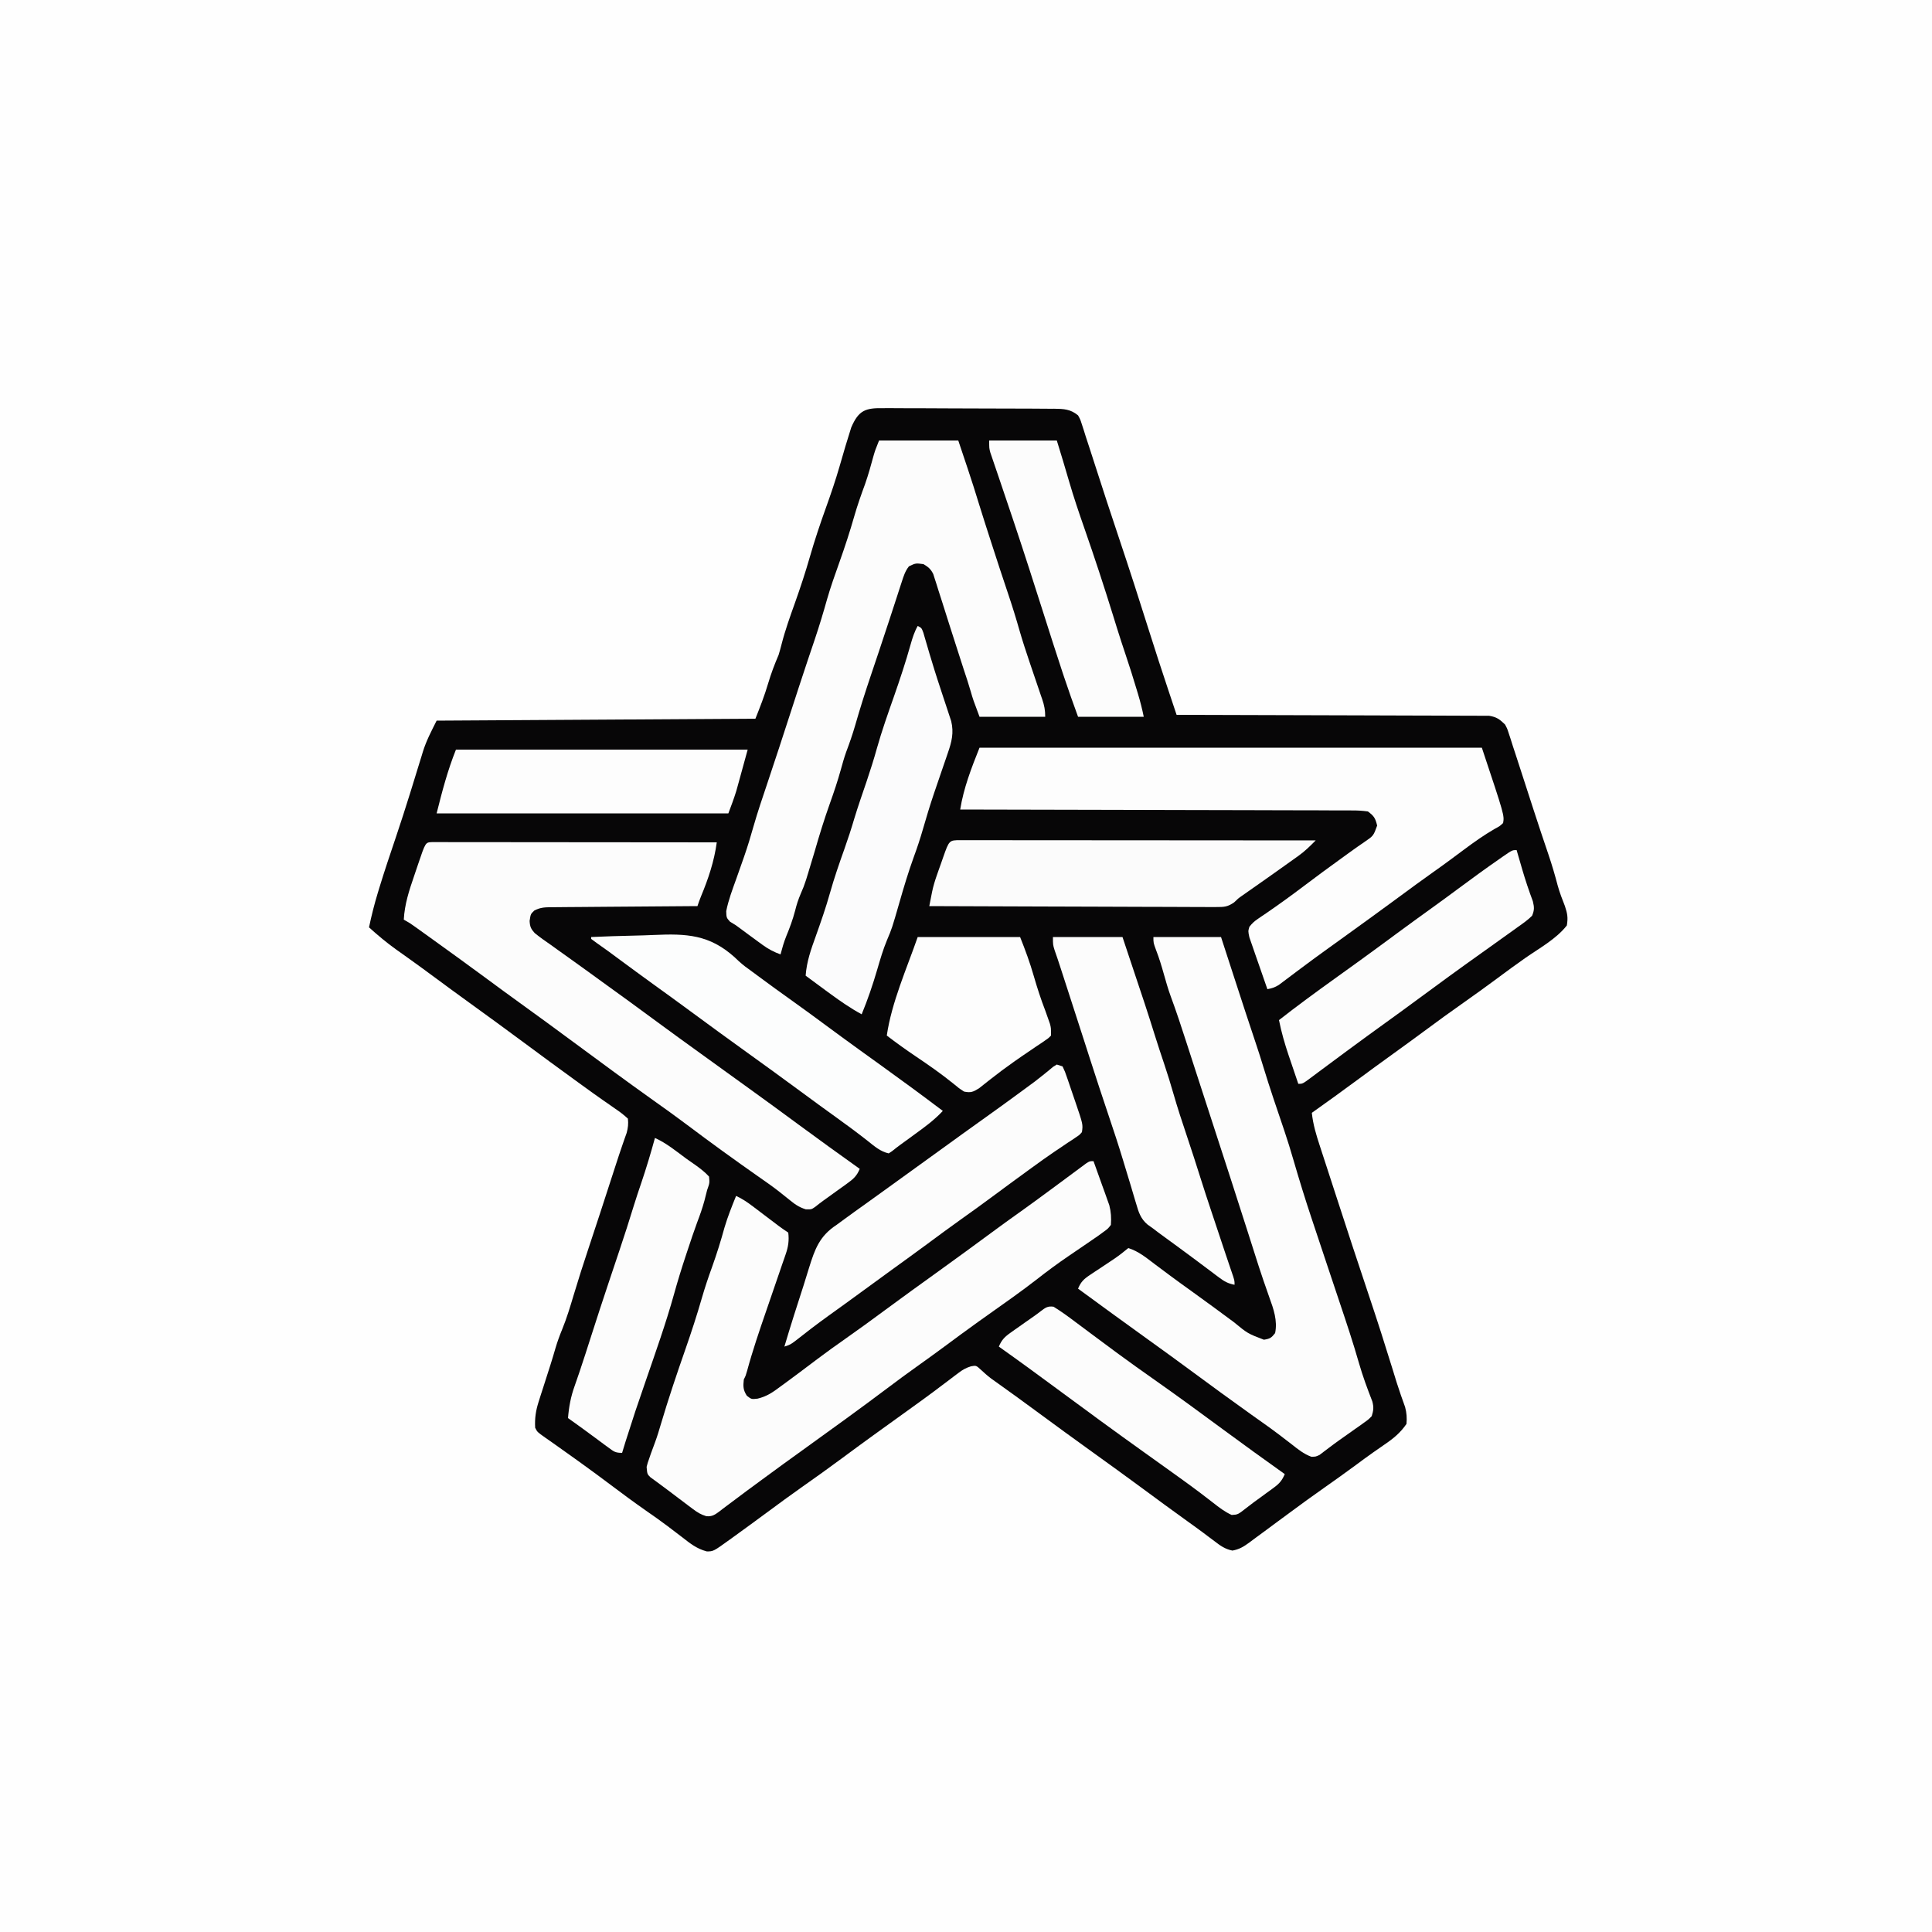
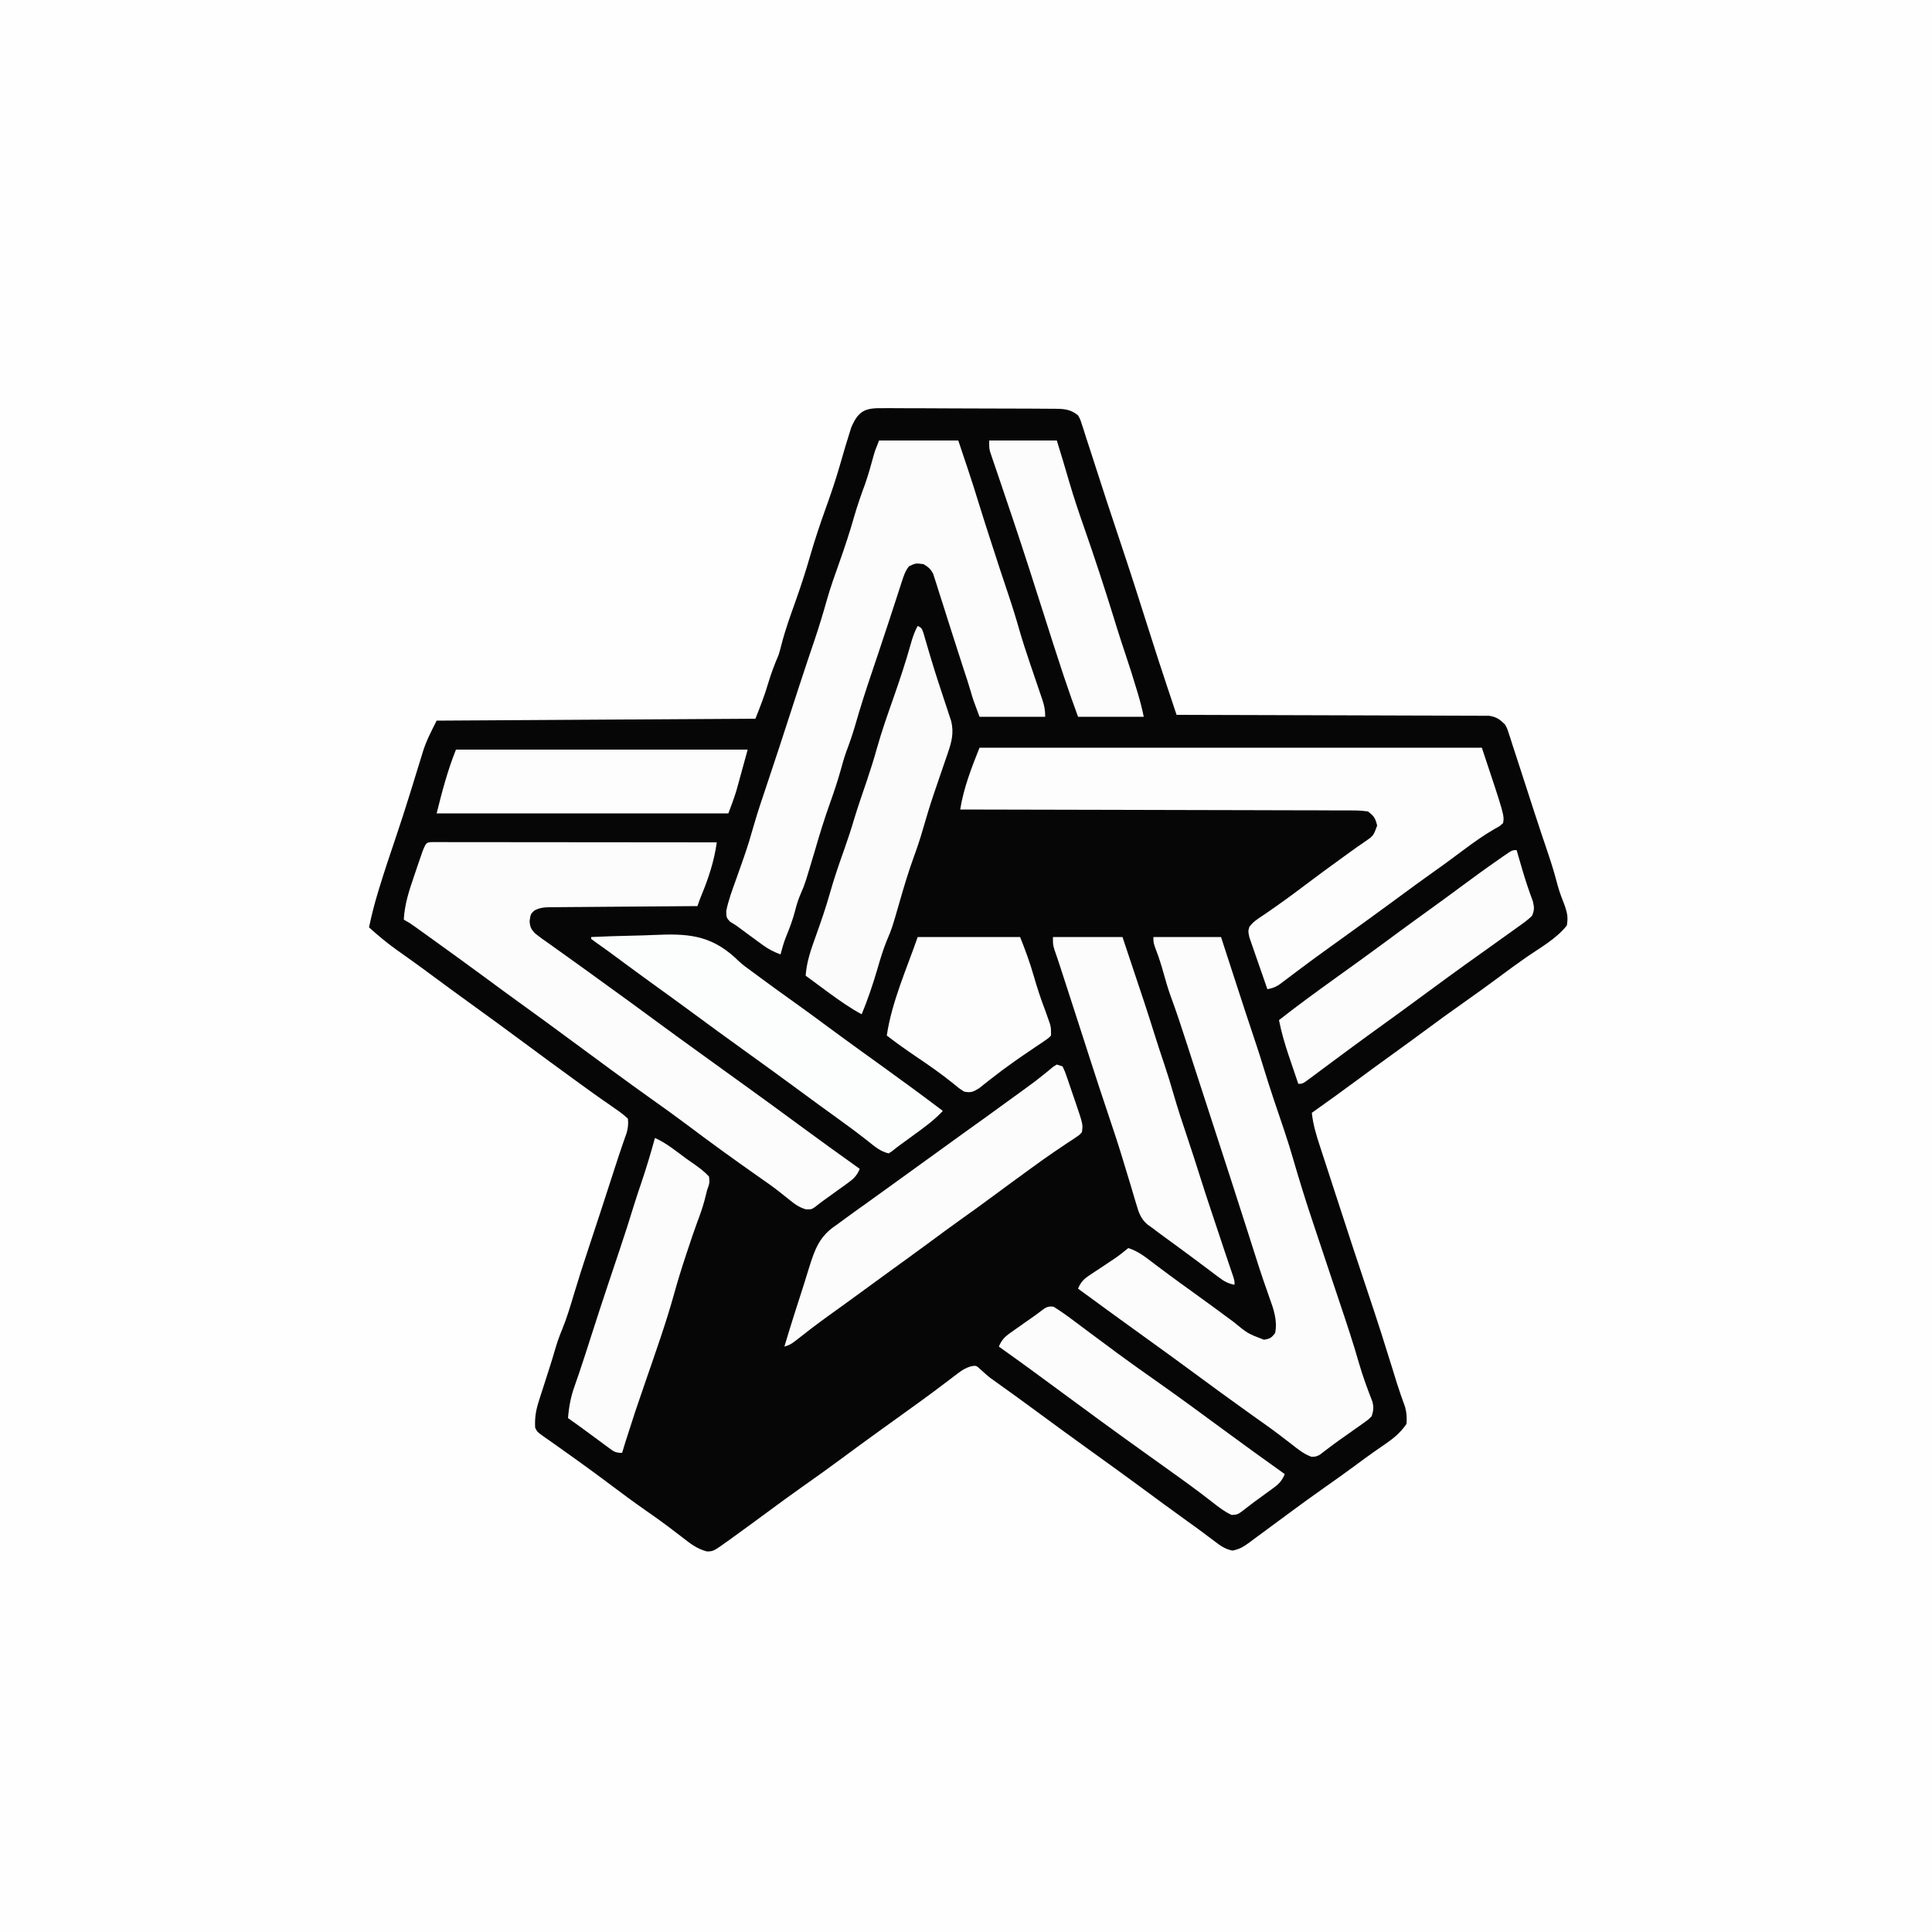
<svg xmlns="http://www.w3.org/2000/svg" version="1.1" width="1000" height="1000">
  <rect width="100%" height="100%" fill="#808080" stroke="none" />
  <path d="M0 0 C330 0 660 0 1000 0 C1000 330 1000 660 1000 1000 C670 1000 340 1000 0 1000 C0 670 0 340 0 0 Z " fill="#FEFEFE" transform="translate(0,0)" />
  <path d="M0 0 C1.027 -0.006 2.053 -0.011 3.111 -0.017 C6.502 -0.028 9.891 0.004 13.281 0.037 C15.639 0.041 17.996 0.042 20.354 0.042 C25.293 0.046 30.232 0.071 35.172 0.111 C41.504 0.162 47.835 0.174 54.168 0.171 C59.035 0.172 63.903 0.189 68.77 0.21 C71.105 0.22 73.44 0.226 75.775 0.228 C79.038 0.235 82.3 0.261 85.562 0.293 C87.011 0.291 87.011 0.291 88.488 0.289 C93.37 0.359 96.858 0.475 100.781 3.729 C101.951 5.833 101.951 5.833 102.75 8.358 C103.072 9.341 103.395 10.325 103.727 11.339 C104.075 12.457 104.423 13.576 104.781 14.729 C105.416 16.664 106.052 18.6 106.689 20.535 C107.645 23.456 108.584 26.382 109.524 29.308 C113.58 41.937 117.702 54.543 121.926 67.117 C127.33 83.205 132.525 99.354 137.623 115.542 C140.826 125.697 144.124 135.817 147.501 145.916 C147.915 147.154 148.328 148.392 148.754 149.668 C149.762 152.688 150.772 155.709 151.781 158.729 C153.05 158.731 153.05 158.731 154.344 158.733 C174.917 158.77 195.49 158.829 216.062 158.913 C226.011 158.952 235.96 158.985 245.908 159 C254.579 159.013 263.25 159.04 271.92 159.083 C276.512 159.106 281.104 159.122 285.695 159.121 C290.017 159.12 294.338 159.138 298.659 159.17 C300.246 159.178 301.832 159.18 303.418 159.175 C305.585 159.168 307.75 159.186 309.916 159.21 C311.734 159.215 311.734 159.215 313.589 159.221 C317.401 159.827 319.052 161.053 321.781 163.729 C322.925 165.851 322.925 165.851 323.703 168.28 C324.025 169.252 324.346 170.225 324.678 171.227 C325.042 172.383 325.406 173.538 325.781 174.729 C326.246 176.148 326.713 177.566 327.182 178.984 C328.819 183.955 330.425 188.935 332.031 193.916 C333.189 197.497 334.348 201.078 335.508 204.658 C335.933 205.97 335.933 205.97 336.366 207.308 C338.962 215.312 341.617 223.295 344.333 231.259 C346.118 236.541 347.675 241.846 349.085 247.241 C350.091 250.837 351.416 254.254 352.781 257.729 C354.066 261.582 354.447 263.667 353.781 267.729 C348.386 274.664 339.611 279.477 332.445 284.455 C327.658 287.793 322.966 291.251 318.281 294.729 C312.332 299.138 306.346 303.481 300.281 307.729 C293.423 312.534 286.668 317.465 279.938 322.448 C274.579 326.412 269.192 330.336 263.781 334.229 C257.5 338.749 251.255 343.316 245.031 347.916 C237.339 353.602 229.589 359.201 221.781 364.729 C222.417 370.773 224.069 376.219 225.969 381.979 C226.485 383.566 226.485 383.566 227.011 385.185 C227.805 387.627 228.602 390.069 229.402 392.51 C230.946 397.226 232.475 401.948 234.004 406.67 C239.843 424.682 245.747 442.67 251.771 460.621 C255.834 472.742 259.718 484.913 263.485 497.13 C264.049 498.958 264.049 498.958 264.625 500.823 C264.982 501.984 265.339 503.145 265.707 504.342 C267.06 508.606 268.542 512.821 270.064 517.028 C270.875 520.084 271.045 522.58 270.781 525.729 C267.663 530.301 263.979 533.323 259.406 536.416 C258.154 537.286 256.903 538.157 255.652 539.03 C255.012 539.474 254.371 539.918 253.71 540.376 C250.59 542.564 247.532 544.836 244.469 547.104 C239.204 550.986 233.887 554.786 228.531 558.541 C222.384 562.853 216.315 567.26 210.281 571.729 C207.905 573.48 205.528 575.23 203.151 576.98 C201.559 578.155 199.97 579.334 198.384 580.517 C196.089 582.226 193.781 583.917 191.469 585.604 C190.782 586.122 190.095 586.64 189.387 587.174 C186.415 589.32 184.331 590.625 180.691 591.311 C176.949 590.562 174.479 588.837 171.531 586.541 C170.291 585.615 169.05 584.689 167.809 583.764 C167.155 583.269 166.501 582.774 165.828 582.264 C163.027 580.163 160.183 578.126 157.337 576.087 C149.471 570.447 141.675 564.713 133.89 558.962 C125.567 552.82 117.177 546.771 108.781 540.729 C98.784 533.534 88.818 526.303 78.916 518.979 C72.565 514.289 66.17 509.662 59.742 505.078 C59.047 504.58 58.353 504.082 57.637 503.569 C56.977 503.097 56.318 502.625 55.638 502.138 C53.848 500.779 52.231 499.32 50.582 497.795 C48.033 495.44 48.033 495.44 45.357 495.931 C42.668 496.764 41.001 497.734 38.77 499.432 C38.021 499.993 37.273 500.555 36.502 501.133 C35.31 502.047 35.31 502.047 34.094 502.979 C32.383 504.265 30.672 505.55 28.961 506.834 C28.096 507.487 27.23 508.14 26.339 508.812 C22.501 511.688 18.613 514.492 14.719 517.291 C13.227 518.367 11.734 519.442 10.242 520.518 C8.012 522.123 5.782 523.728 3.552 525.333 C1.315 526.943 -0.921 528.554 -3.156 530.166 C-3.896 530.699 -4.635 531.232 -5.396 531.781 C-10.886 535.747 -16.338 539.763 -21.781 543.791 C-28.394 548.684 -35.07 553.472 -41.807 558.192 C-47.95 562.509 -53.993 566.955 -60.027 571.421 C-65.733 575.642 -71.465 579.824 -77.219 583.979 C-77.979 584.528 -78.738 585.077 -79.521 585.643 C-87.961 591.727 -87.961 591.727 -91.352 591.748 C-96.554 590.377 -99.904 587.701 -104.094 584.416 C-105.784 583.13 -107.475 581.844 -109.168 580.561 C-110.014 579.914 -110.86 579.268 -111.732 578.602 C-115.393 575.844 -119.144 573.221 -122.906 570.604 C-129.073 566.288 -135.121 561.841 -141.125 557.303 C-146.154 553.508 -151.234 549.789 -156.344 546.104 C-157.092 545.564 -157.84 545.024 -158.611 544.468 C-162.206 541.88 -165.811 539.306 -169.434 536.756 C-170.085 536.296 -170.737 535.836 -171.408 535.362 C-172.625 534.504 -173.846 533.649 -175.069 532.799 C-179.108 529.951 -179.108 529.951 -180.219 527.729 C-180.497 522.746 -179.876 518.789 -178.355 514.053 C-177.767 512.192 -177.767 512.192 -177.166 510.293 C-176.746 509.001 -176.326 507.708 -175.906 506.416 C-175.497 505.136 -175.089 503.855 -174.682 502.574 C-173.89 500.089 -173.094 497.604 -172.294 495.121 C-171.379 492.236 -170.515 489.344 -169.676 486.436 C-168.71 483.165 -167.573 480.038 -166.273 476.885 C-163.904 471.115 -162.127 465.202 -160.344 459.229 C-157.904 451.098 -155.343 443.021 -152.642 434.974 C-150.634 428.988 -148.663 422.991 -146.711 416.987 C-146.415 416.075 -146.118 415.164 -145.813 414.225 C-144.906 411.435 -144 408.644 -143.094 405.854 C-142.179 403.037 -141.264 400.221 -140.348 397.405 C-139.764 395.606 -139.18 393.807 -138.597 392.007 C-137.394 388.299 -136.184 384.596 -134.899 380.915 C-134.533 379.861 -134.167 378.807 -133.789 377.721 C-133.48 376.856 -133.171 375.991 -132.852 375.099 C-132.152 372.48 -131.915 370.426 -132.219 367.729 C-134.32 365.795 -136.243 364.303 -138.594 362.729 C-139.982 361.756 -141.37 360.784 -142.758 359.811 C-143.49 359.306 -144.223 358.802 -144.978 358.282 C-148.681 355.715 -152.321 353.061 -155.969 350.416 C-156.72 349.875 -157.47 349.333 -158.244 348.775 C-167.758 341.914 -177.181 334.93 -186.614 327.958 C-195.857 321.129 -205.123 314.337 -214.449 307.623 C-220.697 303.12 -226.899 298.556 -233.089 293.975 C-237.085 291.022 -241.095 288.091 -245.137 285.201 C-245.937 284.628 -246.738 284.055 -247.562 283.465 C-249.066 282.391 -250.573 281.32 -252.082 280.254 C-257.064 276.695 -261.678 272.834 -266.219 268.729 C-264.962 262.749 -263.489 256.889 -261.719 251.041 C-261.463 250.192 -261.207 249.343 -260.944 248.469 C-258.243 239.621 -255.285 230.862 -252.325 222.098 C-249.822 214.661 -247.409 207.2 -245.082 199.705 C-244.817 198.856 -244.553 198.006 -244.28 197.13 C-242.982 192.956 -241.693 188.778 -240.417 184.596 C-239.939 183.052 -239.46 181.507 -238.98 179.963 C-238.776 179.279 -238.571 178.594 -238.359 177.889 C-236.519 172.011 -234.077 167.446 -231.219 161.729 C-176.769 161.399 -122.319 161.069 -66.219 160.729 C-63.779 154.63 -61.504 148.793 -59.656 142.541 C-58.142 137.43 -56.331 132.635 -54.219 127.729 C-53.677 125.949 -53.174 124.157 -52.719 122.354 C-50.848 114.98 -48.275 107.849 -45.72 100.69 C-42.907 92.79 -40.302 84.874 -37.99 76.813 C-35.546 68.312 -32.736 59.935 -29.746 51.612 C-27.189 44.489 -24.753 37.377 -22.656 30.104 C-19.409 18.901 -19.409 18.901 -17.719 13.541 C-17.177 11.787 -17.177 11.787 -16.625 9.998 C-12.785 1.07 -9.274 -0.162 0 0 Z " fill="#070607" transform="translate(457.219,211.271)" />
  <path d="M0 0 C1.105 0.001 2.21 0.002 3.349 0.003 C4.613 0.001 5.876 0 7.178 -0.001 C8.591 0.002 10.004 0.006 11.417 0.01 C12.895 0.01 14.373 0.01 15.851 0.009 C19.876 0.009 23.9 0.015 27.925 0.022 C32.127 0.028 36.328 0.028 40.529 0.03 C48.491 0.033 56.452 0.041 64.414 0.051 C73.475 0.062 82.537 0.068 91.598 0.073 C110.244 0.083 128.889 0.101 147.534 0.123 C146.206 9.911 143.161 18.998 139.366 28.1 C138.689 29.748 138.098 31.432 137.534 33.123 C136.516 33.129 135.498 33.135 134.448 33.141 C124.854 33.198 115.261 33.271 105.667 33.359 C100.735 33.404 95.803 33.443 90.87 33.469 C86.111 33.495 81.352 33.536 76.593 33.586 C74.776 33.603 72.96 33.614 71.143 33.621 C68.6 33.63 66.058 33.658 63.516 33.691 C62.763 33.689 62.011 33.688 61.236 33.686 C58.125 33.742 55.86 33.95 53.09 35.42 C51.197 37.215 51.197 37.215 50.659 40.811 C50.83 43.733 51.312 44.875 53.284 47.072 C55.95 49.234 58.703 51.183 61.534 53.123 C62.668 53.935 63.8 54.75 64.929 55.568 C67.313 57.291 69.706 59 72.109 60.697 C75.018 62.753 77.906 64.836 80.784 66.936 C84.033 69.306 87.287 71.668 90.55 74.018 C98.409 79.678 106.245 85.367 114.034 91.123 C122.414 97.313 130.845 103.428 139.3 109.514 C143.8 112.755 148.293 116.003 152.787 119.25 C156.522 121.949 160.259 124.646 163.999 127.338 C172.505 133.465 180.971 139.643 189.402 145.873 C200.04 153.724 210.771 161.445 221.534 169.123 C220.093 172.625 218.379 174.274 215.323 176.471 C214.491 177.076 213.658 177.681 212.8 178.305 C211.929 178.925 211.057 179.546 210.159 180.186 C209.296 180.81 208.432 181.435 207.542 182.078 C205.931 183.243 204.318 184.404 202.701 185.561 C201.248 186.608 199.826 187.698 198.435 188.827 C196.534 190.123 196.534 190.123 193.648 190.08 C189.911 188.932 187.741 187.291 184.722 184.811 C183.576 183.891 182.427 182.974 181.277 182.061 C180.67 181.578 180.064 181.096 179.44 180.6 C176.157 178.055 172.752 175.687 169.347 173.311 C156.844 164.55 144.476 155.623 132.288 146.429 C126.405 142.002 120.423 137.727 114.42 133.465 C100.544 123.586 86.837 113.476 73.139 103.353 C63.896 96.523 54.63 89.731 45.304 83.017 C39.853 79.089 34.438 75.116 29.034 71.123 C19.917 64.388 10.74 57.738 1.534 51.123 C0.838 50.622 0.141 50.12 -0.576 49.604 C-2.538 48.192 -4.502 46.782 -6.466 45.373 C-7.047 44.954 -7.629 44.536 -8.229 44.104 C-11.244 41.946 -11.244 41.946 -14.466 40.123 C-14.045 32.196 -11.73 25.126 -9.173 17.682 C-8.459 15.603 -7.758 13.52 -7.059 11.436 C-3.25 0.162 -3.25 0.162 0 0 Z " fill="#FCFCFC" transform="translate(223.466,435.877)" />
  <path d="M0 0 C13.53 0 27.06 0 41 0 C42.856 5.538 42.856 5.538 44.75 11.188 C45.322 12.889 45.322 12.889 45.905 14.626 C48.013 20.932 50.019 27.263 51.959 33.622 C53.852 39.767 55.835 45.882 57.812 52 C58.03 52.673 58.247 53.347 58.471 54.04 C61.2 62.503 63.972 70.949 66.812 79.375 C68.967 85.771 70.959 92.184 72.795 98.678 C74.311 103.917 76.013 109.086 77.754 114.254 C78.127 115.363 78.127 115.363 78.508 116.494 C79.777 120.258 81.055 124.02 82.343 127.778 C82.819 129.182 83.294 130.585 83.77 131.988 C83.994 132.636 84.219 133.283 84.451 133.95 C85.548 137.206 86 139.505 86 143 C74.78 143 63.56 143 52 143 C48.65 134.066 48.65 134.066 47.5 130.062 C46.383 126.185 45.127 122.366 43.843 118.541 C42.629 114.883 41.465 111.209 40.298 107.536 C38.908 103.165 37.502 98.799 36.098 94.432 C35.001 91.004 33.92 87.57 32.84 84.137 C32.144 81.966 31.447 79.795 30.75 77.625 C30.433 76.603 30.117 75.582 29.79 74.529 C29.483 73.584 29.176 72.638 28.859 71.664 C28.596 70.833 28.333 70.003 28.062 69.147 C26.773 66.54 25.486 65.476 23 64 C18.98 63.46 18.98 63.46 15.459 65.133 C13.474 67.674 12.717 70.179 11.723 73.246 C11.515 73.877 11.308 74.507 11.094 75.157 C10.409 77.248 9.736 79.342 9.062 81.438 C8.583 82.909 8.102 84.379 7.621 85.85 C6.863 88.163 6.107 90.477 5.354 92.792 C3.529 98.404 1.667 104.004 -0.215 109.598 C-0.612 110.781 -0.612 110.781 -1.018 111.988 C-3.091 118.159 -3.091 118.159 -4.122 121.213 C-7.039 129.867 -9.815 138.54 -12.327 147.321 C-13.692 152.072 -15.303 156.675 -17.047 161.297 C-18.111 164.314 -18.966 167.353 -19.812 170.438 C-21.449 176.326 -23.382 182.058 -25.438 187.812 C-28.395 196.11 -30.972 204.461 -33.398 212.927 C-34.437 216.504 -35.525 220.066 -36.625 223.625 C-37.201 225.501 -37.201 225.501 -37.789 227.414 C-39 231 -39 231 -40.559 234.629 C-41.805 237.543 -42.688 240.245 -43.438 243.312 C-44.647 247.953 -46.239 252.274 -48.082 256.695 C-49.299 259.751 -50.17 262.82 -51 266 C-54.46 264.732 -57.277 263.274 -60.25 261.102 C-61.023 260.54 -61.797 259.978 -62.594 259.398 C-63.388 258.813 -64.182 258.228 -65 257.625 C-65.794 257.048 -66.588 256.47 -67.406 255.875 C-68.938 254.757 -70.462 253.627 -71.977 252.485 C-74.136 250.857 -74.136 250.857 -77.125 249.086 C-79 247 -79 247 -79.109 243.621 C-77.986 237.915 -75.9 232.438 -73.938 226.978 C-72.768 223.721 -71.626 220.454 -70.484 217.188 C-70.15 216.231 -70.15 216.231 -69.808 215.256 C-68.008 210.089 -66.439 204.897 -64.956 199.631 C-62.826 192.191 -60.328 184.876 -57.863 177.542 C-53.715 165.198 -49.679 152.819 -45.668 140.43 C-42.841 131.7 -40.006 122.974 -37.09 114.273 C-36.748 113.254 -36.748 113.254 -36.4 112.214 C-35.354 109.096 -34.303 105.978 -33.246 102.863 C-30.943 96.025 -28.874 89.153 -26.921 82.208 C-25.052 75.697 -22.777 69.338 -20.501 62.961 C-17.681 55.04 -15.077 47.107 -12.776 39.02 C-11.161 33.395 -9.213 27.924 -7.195 22.43 C-5.546 17.697 -4.208 12.894 -2.895 8.059 C-2 5 -2 5 0 0 Z " fill="#FCFCFC" transform="translate(455,228)" />
  <path d="M0 0 C11.55 0 23.1 0 35 0 C35.941 2.895 36.882 5.79 37.852 8.773 C38.785 11.643 39.718 14.513 40.652 17.383 C41.29 19.345 41.928 21.308 42.566 23.271 C46.03 33.931 49.505 44.587 53.077 55.213 C54.403 59.167 55.673 63.132 56.875 67.125 C60.266 78.313 64.081 89.374 67.828 100.446 C69.481 105.35 71.001 110.278 72.438 115.25 C75.445 125.562 78.589 135.815 82 146 C82.868 148.601 83.735 151.203 84.602 153.805 C85.092 155.277 85.583 156.749 86.074 158.221 C87.127 161.382 88.18 164.542 89.233 167.702 C91.684 175.061 94.138 182.419 96.613 189.77 C100.046 199.98 103.436 210.176 106.394 220.535 C108.333 227.291 110.767 233.829 113.312 240.375 C114.117 243.445 113.934 244.982 113 248 C111.301 249.742 111.301 249.742 109.098 251.305 C108.294 251.885 107.491 252.466 106.663 253.064 C105.376 253.961 105.376 253.961 104.062 254.875 C102.764 255.799 102.764 255.799 101.439 256.742 C99.73 257.957 98.017 259.167 96.3 260.371 C94.401 261.716 92.538 263.088 90.691 264.504 C89.844 265.142 88.998 265.78 88.125 266.438 C87.077 267.24 87.077 267.24 86.008 268.059 C84 269 84 269 81.707 269 C77.774 267.547 74.837 265.141 71.562 262.562 C70.125 261.457 68.686 260.353 67.246 259.25 C66.529 258.698 65.812 258.147 65.074 257.578 C62.135 255.342 59.139 253.194 56.125 251.062 C54.975 250.246 53.825 249.43 52.676 248.613 C51.789 247.984 51.789 247.984 50.885 247.342 C40.216 239.746 29.644 232.016 19.109 224.234 C11.528 218.639 3.893 213.122 -3.753 207.618 C-15.541 199.131 -27.302 190.61 -39 182 C-37.571 178.506 -35.953 176.974 -32.824 174.906 C-31.996 174.351 -31.168 173.795 -30.314 173.223 C-29.448 172.654 -28.581 172.086 -27.688 171.5 C-25.982 170.366 -24.277 169.231 -22.574 168.094 C-21.38 167.297 -21.38 167.297 -20.162 166.484 C-17.672 164.774 -15.311 162.944 -13 161 C-7.696 162.641 -3.68 166.011 0.688 169.312 C2.399 170.591 4.111 171.868 5.824 173.145 C6.69 173.791 7.555 174.438 8.447 175.104 C12.269 177.943 16.133 180.723 20 183.5 C27.255 188.718 34.458 194.004 41.633 199.332 C48.81 205.232 48.81 205.232 57.188 208.438 C60.374 207.942 61.063 207.484 63 205 C64.329 198.571 62.182 192.477 60 186.5 C59.35 184.637 58.702 182.774 58.055 180.91 C57.715 179.942 57.376 178.974 57.026 177.977 C55.307 172.991 53.719 167.964 52.125 162.938 C51.443 160.798 50.761 158.659 50.078 156.52 C49.735 155.441 49.391 154.363 49.037 153.252 C42.918 134.061 36.701 114.902 30.457 95.75 C27.413 86.415 24.375 77.077 21.352 67.734 C20.474 65.025 19.596 62.315 18.718 59.605 C18.164 57.892 17.61 56.179 17.057 54.466 C14.447 46.379 11.8 38.33 8.845 30.361 C7.543 26.724 6.48 23.03 5.438 19.312 C4.231 15.022 2.966 10.824 1.348 6.668 C0 3 0 3 0 0 Z " fill="#FCFCFC" transform="translate(597,485)" />
-   <path d="M0 0 C1.518 4.181 3.011 8.371 4.5 12.562 C5.144 14.335 5.144 14.335 5.801 16.143 C6.207 17.293 6.613 18.444 7.031 19.629 C7.408 20.682 7.785 21.734 8.174 22.819 C9.093 26.359 9.246 29.356 9 33 C7.48 34.977 7.48 34.977 5.188 36.625 C4.28 37.29 3.373 37.955 2.438 38.641 C1.294 39.431 0.148 40.217 -1 41 C-2.054 41.724 -2.054 41.724 -3.129 42.463 C-6.357 44.678 -9.59 46.886 -12.833 49.081 C-18.607 52.998 -24.141 57.102 -29.633 61.406 C-37.749 67.721 -46.216 73.599 -54.594 79.559 C-55.708 80.352 -56.823 81.144 -57.938 81.938 C-58.487 82.328 -59.036 82.719 -59.601 83.121 C-65.436 87.286 -71.193 91.555 -76.957 95.817 C-81.754 99.359 -86.574 102.862 -91.438 106.312 C-96.563 109.952 -101.61 113.683 -106.629 117.469 C-120.681 128.048 -134.954 138.331 -149.229 148.604 C-156.951 154.163 -164.661 159.735 -172.314 165.389 C-174.704 167.154 -177.098 168.913 -179.492 170.672 C-182.391 172.804 -185.27 174.96 -188.133 177.141 C-189.38 178.073 -190.627 179.005 -191.875 179.938 C-192.428 180.369 -192.98 180.8 -193.55 181.245 C-195.955 183.021 -197.367 184.057 -200.41 183.782 C-203.226 182.932 -204.985 181.851 -207.328 180.086 C-208.529 179.191 -208.529 179.191 -209.754 178.277 C-210.578 177.65 -211.401 177.022 -212.25 176.375 C-213.058 175.77 -213.866 175.166 -214.699 174.543 C-216.325 173.323 -217.944 172.095 -219.558 170.859 C-221.225 169.59 -222.908 168.341 -224.604 167.109 C-225.424 166.504 -226.245 165.898 -227.09 165.273 C-227.834 164.734 -228.577 164.194 -229.344 163.638 C-231 162 -231 162 -231.312 158.25 C-230.793 156.227 -230.793 156.227 -230 154 C-229.561 152.712 -229.561 152.712 -229.113 151.398 C-228.442 149.514 -227.748 147.638 -227.035 145.77 C-225.827 142.538 -224.843 139.274 -223.877 135.964 C-220.029 122.966 -215.7 110.152 -211.229 97.357 C-208.17 88.589 -205.298 79.807 -202.726 70.883 C-201.154 65.448 -199.377 60.125 -197.438 54.812 C-195.003 48.018 -192.881 41.24 -190.977 34.277 C-189.322 28.725 -187.175 23.366 -185 18 C-181.805 19.472 -179.14 21.283 -176.34 23.406 C-175.464 24.068 -174.588 24.729 -173.686 25.41 C-172.779 26.1 -171.872 26.789 -170.938 27.5 C-169.135 28.865 -167.331 30.23 -165.527 31.594 C-164.731 32.199 -163.934 32.804 -163.113 33.428 C-161.445 34.669 -159.73 35.847 -158 37 C-157.503 41.061 -157.984 44.311 -159.309 48.12 C-159.581 48.911 -159.853 49.701 -160.133 50.515 C-160.419 51.335 -160.705 52.155 -161 53 C-161.552 54.613 -162.103 56.226 -162.654 57.839 C-163.247 59.563 -163.84 61.287 -164.434 63.012 C-165.089 64.924 -165.745 66.836 -166.4 68.748 C-167.417 71.712 -168.434 74.677 -169.454 77.639 C-172.979 87.875 -176.46 98.075 -179.293 108.527 C-180 111 -180 111 -181 113 C-181.388 116.565 -181.394 118.385 -179.438 121.438 C-177.039 123.295 -177.039 123.295 -173.844 122.93 C-169.02 121.763 -165.988 119.631 -162.062 116.688 C-161.325 116.151 -160.587 115.614 -159.826 115.061 C-157.539 113.389 -155.267 111.699 -153 110 C-151.975 109.234 -151.975 109.234 -150.929 108.452 C-148.287 106.473 -145.648 104.49 -143.015 102.498 C-138.305 98.943 -133.522 95.509 -128.688 92.125 C-121.767 87.28 -114.95 82.309 -108.159 77.284 C-99.087 70.574 -89.929 63.986 -80.771 57.396 C-71.413 50.659 -62.097 43.873 -52.824 37.02 C-47.703 33.239 -42.545 29.515 -37.353 25.832 C-32.298 22.236 -27.304 18.559 -22.312 14.875 C-21.501 14.277 -20.69 13.678 -19.854 13.062 C-16.369 10.491 -12.886 7.917 -9.414 5.328 C-7.941 4.238 -7.941 4.238 -6.438 3.125 C-5.611 2.509 -4.785 1.893 -3.934 1.258 C-2 0 -2 0 0 0 Z " fill="#FCFCFC" transform="translate(566,601)" />
  <path d="M0 0 C85.8 0 171.6 0 260 0 C271.686 35.059 271.686 35.059 271 39 C269.262 40.625 269.262 40.625 266.688 42 C261.067 45.267 255.895 48.921 250.688 52.812 C249.025 54.049 247.362 55.284 245.699 56.52 C244.897 57.116 244.094 57.712 243.267 58.327 C240.204 60.588 237.107 62.8 234 65 C228.537 68.875 223.137 72.831 217.75 76.812 C207.813 84.155 197.799 91.387 187.771 98.604 C185.534 100.215 183.298 101.826 181.062 103.438 C180.333 103.963 179.603 104.488 178.851 105.029 C174.802 107.949 170.781 110.902 166.785 113.895 C165.492 114.86 165.492 114.86 164.174 115.844 C162.509 117.089 160.848 118.339 159.192 119.595 C158.44 120.157 157.688 120.718 156.914 121.297 C156.254 121.795 155.593 122.294 154.913 122.808 C152.933 124.042 151.28 124.57 149 125 C147.52 120.807 146.06 116.608 144.618 112.402 C144.124 110.973 143.626 109.545 143.122 108.119 C142.398 106.068 141.693 104.012 140.992 101.953 C140.563 100.717 140.133 99.481 139.691 98.208 C139 95 139 95 139.675 92.721 C141.069 90.911 142.318 89.785 144.211 88.512 C145.197 87.835 145.197 87.835 146.203 87.145 C146.92 86.664 147.636 86.183 148.375 85.688 C155.012 81.124 161.515 76.424 167.938 71.562 C174.467 66.63 181.041 61.774 187.688 57 C189.158 55.935 190.628 54.87 192.098 53.805 C194.418 52.126 196.75 50.491 199.121 48.883 C203.902 45.623 203.902 45.623 205.812 40.312 C204.862 36.437 204.192 35.35 201 33 C198.046 32.604 195.463 32.453 192.509 32.481 C191.644 32.474 190.779 32.466 189.887 32.458 C186.984 32.438 184.081 32.446 181.177 32.454 C179.097 32.445 177.018 32.435 174.939 32.423 C169.288 32.395 163.638 32.392 157.987 32.392 C152.084 32.389 146.181 32.364 140.278 32.341 C129.098 32.3 117.917 32.28 106.736 32.267 C94.008 32.251 81.281 32.212 68.553 32.172 C42.369 32.089 16.184 32.035 -10 32 C-8.23 20.873 -4.168 10.42 0 0 Z " fill="#FDFDFD" transform="translate(507,387)" />
  <path d="M0 0 C2 1 2 1 2.93 3.484 C3.242 4.562 3.554 5.64 3.875 6.75 C4.228 7.946 4.581 9.143 4.945 10.375 C5.293 11.571 5.641 12.768 6 14 C6.579 15.918 7.162 17.835 7.75 19.75 C8.07 20.798 8.389 21.846 8.719 22.926 C9.783 26.353 10.906 29.76 12.031 33.168 C12.395 34.279 12.759 35.39 13.134 36.534 C13.868 38.773 14.609 41.009 15.358 43.243 C15.699 44.286 16.04 45.328 16.391 46.402 C16.7 47.336 17.01 48.269 17.329 49.23 C18.803 55.315 17.582 60.077 15.551 65.863 C15.296 66.614 15.042 67.364 14.78 68.137 C13.966 70.532 13.14 72.922 12.312 75.312 C11.241 78.432 10.175 81.553 9.113 84.676 C8.85 85.448 8.587 86.22 8.315 87.016 C6.272 93.063 4.441 99.157 2.672 105.29 C1.28 110.104 -0.263 114.801 -2 119.5 C-4.812 127.255 -7.161 135.106 -9.434 143.034 C-13.313 156.51 -13.313 156.51 -15.875 162.562 C-17.948 167.538 -19.428 172.646 -20.938 177.812 C-23.249 185.722 -25.856 193.376 -29 201 C-34.727 197.888 -39.934 194.288 -45.188 190.438 C-45.981 189.861 -46.774 189.284 -47.592 188.689 C-51.08 186.15 -54.552 183.594 -58 181 C-57.47 173.714 -55.23 167.401 -52.75 160.562 C-50.133 153.191 -47.546 145.847 -45.438 138.312 C-43.239 130.489 -40.577 122.846 -37.853 115.191 C-36.03 110.048 -34.347 104.898 -32.809 99.664 C-30.838 93.171 -28.586 86.764 -26.404 80.34 C-24.494 74.665 -22.689 68.992 -21.086 63.223 C-18.544 54.169 -15.393 45.337 -12.284 36.467 C-9.162 27.539 -6.194 18.608 -3.645 9.496 C-2.697 6.15 -1.715 3.036 0 0 Z " fill="#FBFBFC" transform="translate(475,324)" />
  <path d="M0 0 C11.88 0 23.76 0 36 0 C48.337 36.872 48.337 36.872 52.763 50.937 C54.331 55.915 55.951 60.869 57.625 65.812 C59.333 70.887 60.894 75.982 62.375 81.125 C64.481 88.425 66.836 95.625 69.264 102.824 C71.795 110.341 74.217 117.89 76.603 125.454 C78.35 130.987 80.153 136.499 82 142 C82.635 143.902 83.269 145.805 83.902 147.707 C84.236 148.707 84.569 149.706 84.912 150.736 C87.965 159.895 87.965 159.895 88.968 162.913 C89.688 165.065 90.414 167.216 91.145 169.365 C91.511 170.444 91.877 171.524 92.254 172.637 C92.588 173.617 92.923 174.598 93.268 175.608 C94 178 94 178 94 180 C90.77 179.388 88.739 178.302 86.121 176.332 C85.374 175.775 84.626 175.218 83.856 174.644 C83.058 174.04 82.26 173.435 81.438 172.812 C79.735 171.539 78.031 170.265 76.328 168.992 C75.452 168.334 74.576 167.677 73.674 166.999 C71.038 165.029 68.39 163.077 65.734 161.133 C64.888 160.513 64.042 159.893 63.17 159.255 C61.554 158.072 59.937 156.89 58.32 155.708 C57.579 155.164 56.838 154.619 56.074 154.059 C55.431 153.587 54.787 153.116 54.124 152.631 C53.423 152.093 52.722 151.554 52 151 C50.985 150.272 49.97 149.543 48.924 148.793 C45.498 145.901 44.329 142.478 43.141 138.254 C42.91 137.499 42.679 136.745 42.442 135.967 C41.693 133.504 40.972 131.034 40.25 128.562 C39.466 125.965 38.675 123.37 37.883 120.775 C37.351 119.026 36.821 117.277 36.293 115.526 C33.967 107.819 31.456 100.188 28.875 92.562 C25.561 82.708 22.307 72.836 19.125 62.938 C18.723 61.688 18.322 60.438 17.908 59.151 C17.282 57.204 16.656 55.256 16.03 53.309 C13.47 45.343 10.889 37.384 8.307 29.426 C7.516 26.986 6.725 24.547 5.934 22.107 C5.446 20.601 4.957 19.096 4.469 17.59 C4.248 16.91 4.028 16.23 3.801 15.53 C2.849 12.598 1.885 9.678 0.846 6.776 C0 4 0 4 0 0 Z " fill="#FCFCFC" transform="translate(545,485)" />
  <path d="M0 0 C7.363 -0.328 14.725 -0.575 22.094 -0.725 C25.518 -0.798 28.938 -0.895 32.359 -1.056 C49.387 -1.837 61.215 -1.234 74.233 10.458 C74.884 11.075 75.535 11.691 76.205 12.326 C78.497 14.463 80.961 16.273 83.52 18.078 C84.243 18.613 84.967 19.148 85.713 19.699 C92.324 24.582 98.959 29.424 105.662 34.179 C110.566 37.668 115.41 41.235 120.25 44.812 C126.497 49.429 132.762 54.019 139.062 58.562 C139.799 59.094 140.536 59.625 141.295 60.173 C144.288 62.329 147.282 64.484 150.278 66.637 C160.946 74.303 171.521 82.077 182 90 C177.628 94.722 172.64 98.361 167.438 102.125 C165.749 103.357 164.06 104.589 162.371 105.82 C161.628 106.359 160.885 106.898 160.119 107.454 C158.675 108.507 157.261 109.603 155.876 110.733 C155.257 111.151 154.638 111.569 154 112 C149.715 111.028 146.696 108.39 143.312 105.688 C138.09 101.576 132.776 97.623 127.375 93.75 C121.051 89.209 114.76 84.628 108.5 80 C99.383 73.264 90.201 66.621 81 60 C70.994 52.799 61.021 45.557 51.106 38.231 C45.033 33.748 38.92 29.322 32.794 24.912 C26.312 20.241 19.878 15.508 13.455 10.756 C12.713 10.207 11.971 9.659 11.207 9.094 C10.501 8.572 9.796 8.05 9.069 7.512 C7.046 6.034 5.001 4.593 2.949 3.156 C1.976 2.445 1.003 1.733 0 1 C0 0.67 0 0.34 0 0 Z " fill="#FCFDFD" transform="translate(306,485)" />
-   <path d="M0 0 C0.99 0.33 1.98 0.66 3 1 C4.259 3.696 4.259 3.696 5.48 7.266 C5.698 7.896 5.916 8.526 6.14 9.176 C6.599 10.512 7.051 11.851 7.499 13.191 C8.182 15.233 8.885 17.267 9.592 19.301 C13.578 30.993 13.578 30.993 13 35 C11.725 36.463 11.725 36.463 9.914 37.656 C8.903 38.343 8.903 38.343 7.872 39.044 C7.13 39.525 6.389 40.005 5.625 40.5 C4.051 41.564 2.478 42.629 0.906 43.695 C0.092 44.241 -0.723 44.787 -1.562 45.349 C-5.392 47.943 -9.133 50.656 -12.875 53.375 C-13.614 53.91 -14.354 54.444 -15.116 54.995 C-21.499 59.617 -27.838 64.296 -34.175 68.98 C-39.302 72.764 -44.465 76.492 -49.662 80.179 C-55.388 84.253 -61.032 88.434 -66.683 92.611 C-72.928 97.222 -79.211 101.779 -85.511 106.316 C-90.8 110.127 -96.063 113.97 -101.313 117.834 C-106.983 122.002 -112.701 126.103 -118.416 130.208 C-124.22 134.394 -129.886 138.73 -135.496 143.172 C-138 145 -138 145 -141 146 C-137.844 135.347 -134.468 124.769 -131.029 114.205 C-130.069 111.214 -129.149 108.213 -128.238 105.207 C-125.206 95.469 -122.802 88.772 -114 83 C-112.68 82.043 -111.366 81.079 -110.055 80.109 C-106.196 77.268 -102.301 74.481 -98.395 71.706 C-94.582 68.99 -90.792 66.244 -87 63.5 C-85.5 62.417 -84 61.333 -82.5 60.25 C-81.757 59.714 -81.015 59.178 -80.25 58.625 C-76.875 56.188 -76.875 56.188 -73.5 53.75 C-72.757 53.214 -72.014 52.677 -71.249 52.124 C-69.752 51.043 -68.256 49.962 -66.759 48.882 C-62.958 46.137 -59.158 43.392 -55.359 40.645 C-53.823 39.534 -52.287 38.423 -50.75 37.312 C-49.996 36.768 -49.243 36.223 -48.467 35.662 C-44.564 32.843 -40.654 30.037 -36.73 27.248 C-30.508 22.825 -24.337 18.336 -18.188 13.812 C-17.411 13.242 -16.634 12.672 -15.834 12.084 C-15.078 11.527 -14.322 10.969 -13.543 10.395 C-12.798 9.846 -12.054 9.298 -11.287 8.733 C-9.677 7.513 -8.094 6.259 -6.53 4.982 C-5.732 4.332 -4.935 3.682 -4.113 3.012 C-3.396 2.412 -2.678 1.812 -1.939 1.194 C-0.979 0.603 -0.979 0.603 0 0 Z " fill="#FCFCFC" transform="translate(547,551)" />
-   <path d="M0 0 C0.732 0.003 1.465 0.006 2.22 0.009 C2.992 0.008 3.765 0.007 4.561 0.006 C7.17 0.005 9.779 0.01 12.387 0.016 C14.25 0.016 16.112 0.016 17.974 0.015 C23.046 0.015 28.118 0.021 33.19 0.028 C38.485 0.034 43.779 0.035 49.074 0.036 C59.107 0.039 69.14 0.047 79.174 0.057 C90.593 0.068 102.012 0.074 113.432 0.079 C136.929 0.089 160.427 0.107 183.924 0.129 C181.093 2.988 178.374 5.701 175.096 8.039 C174.032 8.803 174.032 8.803 172.946 9.582 C172.197 10.113 171.447 10.644 170.674 11.192 C169.891 11.752 169.109 12.312 168.302 12.889 C162.057 17.349 155.786 21.774 149.495 26.17 C148.507 26.863 148.507 26.863 147.498 27.57 C146.927 27.97 146.356 28.369 145.767 28.78 C143.797 30.167 143.797 30.167 141.714 32.183 C138.323 34.548 136.54 34.623 132.439 34.61 C131.127 34.616 129.816 34.621 128.466 34.627 C127.02 34.613 125.574 34.598 124.128 34.583 C122.6 34.582 121.072 34.583 119.545 34.585 C115.402 34.586 111.26 34.563 107.118 34.535 C102.787 34.51 98.457 34.507 94.126 34.503 C85.927 34.49 77.728 34.457 69.53 34.417 C60.195 34.372 50.86 34.35 41.525 34.33 C22.325 34.289 3.124 34.218 -16.076 34.129 C-15.764 32.529 -15.45 30.93 -15.135 29.331 C-14.96 28.44 -14.786 27.55 -14.606 26.632 C-13.99 23.722 -13.152 20.961 -12.166 18.156 C-11.641 16.655 -11.641 16.655 -11.105 15.123 C-10.745 14.115 -10.385 13.106 -10.013 12.067 C-9.649 11.023 -9.285 9.98 -8.91 8.904 C-5.778 0.017 -5.778 0.017 0 0 Z " fill="#FBFBFB" transform="translate(497.076,434.871)" />
+   <path d="M0 0 C0.99 0.33 1.98 0.66 3 1 C4.259 3.696 4.259 3.696 5.48 7.266 C5.698 7.896 5.916 8.526 6.14 9.176 C6.599 10.512 7.051 11.851 7.499 13.191 C8.182 15.233 8.885 17.267 9.592 19.301 C13.578 30.993 13.578 30.993 13 35 C11.725 36.463 11.725 36.463 9.914 37.656 C8.903 38.343 8.903 38.343 7.872 39.044 C7.13 39.525 6.389 40.005 5.625 40.5 C4.051 41.564 2.478 42.629 0.906 43.695 C0.092 44.241 -0.723 44.787 -1.562 45.349 C-5.392 47.943 -9.133 50.656 -12.875 53.375 C-13.614 53.91 -14.354 54.444 -15.116 54.995 C-21.499 59.617 -27.838 64.296 -34.175 68.98 C-39.302 72.764 -44.465 76.492 -49.662 80.179 C-55.388 84.253 -61.032 88.434 -66.683 92.611 C-72.928 97.222 -79.211 101.779 -85.511 106.316 C-90.8 110.127 -96.063 113.97 -101.313 117.834 C-106.983 122.002 -112.701 126.103 -118.416 130.208 C-124.22 134.394 -129.886 138.73 -135.496 143.172 C-138 145 -138 145 -141 146 C-137.844 135.347 -134.468 124.769 -131.029 114.205 C-130.069 111.214 -129.149 108.213 -128.238 105.207 C-125.206 95.469 -122.802 88.772 -114 83 C-112.68 82.043 -111.366 81.079 -110.055 80.109 C-106.196 77.268 -102.301 74.481 -98.395 71.706 C-94.582 68.99 -90.792 66.244 -87 63.5 C-85.5 62.417 -84 61.333 -82.5 60.25 C-81.757 59.714 -81.015 59.178 -80.25 58.625 C-76.875 56.188 -76.875 56.188 -73.5 53.75 C-72.757 53.214 -72.014 52.677 -71.249 52.124 C-69.752 51.043 -68.256 49.962 -66.759 48.882 C-62.958 46.137 -59.158 43.392 -55.359 40.645 C-53.823 39.534 -52.287 38.423 -50.75 37.312 C-49.996 36.768 -49.243 36.223 -48.467 35.662 C-44.564 32.843 -40.654 30.037 -36.73 27.248 C-17.411 13.242 -16.634 12.672 -15.834 12.084 C-15.078 11.527 -14.322 10.969 -13.543 10.395 C-12.798 9.846 -12.054 9.298 -11.287 8.733 C-9.677 7.513 -8.094 6.259 -6.53 4.982 C-5.732 4.332 -4.935 3.682 -4.113 3.012 C-3.396 2.412 -2.678 1.812 -1.939 1.194 C-0.979 0.603 -0.979 0.603 0 0 Z " fill="#FCFCFC" transform="translate(547,551)" />
  <path d="M0 0 C0.315 1.088 0.629 2.176 0.953 3.297 C1.385 4.781 1.817 6.266 2.25 7.75 C2.586 8.907 2.586 8.907 2.928 10.087 C4.553 15.63 6.373 21.072 8.398 26.484 C9.146 29.612 9.245 31.006 8 34 C5.806 36.182 3.34 37.913 0.812 39.688 C0.089 40.212 -0.635 40.737 -1.381 41.278 C-3.578 42.865 -5.788 44.434 -8 46 C-9.182 46.848 -10.363 47.697 -11.543 48.547 C-13.798 50.168 -16.059 51.78 -18.324 53.387 C-29.602 61.392 -40.77 69.549 -51.893 77.769 C-57.238 81.714 -62.609 85.619 -68 89.5 C-74.257 94.005 -80.484 98.548 -86.688 103.125 C-87.473 103.704 -88.259 104.283 -89.068 104.879 C-92.873 107.686 -96.672 110.5 -100.461 113.328 C-101.155 113.844 -101.849 114.359 -102.564 114.89 C-103.865 115.857 -105.163 116.827 -106.458 117.801 C-110.774 121 -110.774 121 -113 121 C-114.299 117.19 -115.588 113.377 -116.875 109.562 C-117.24 108.493 -117.605 107.424 -117.98 106.322 C-120.022 100.252 -121.745 94.281 -123 88 C-113.61 80.651 -104.015 73.619 -94.326 66.669 C-90.568 63.972 -86.814 61.269 -83.062 58.562 C-81.953 57.762 -81.953 57.762 -80.822 56.946 C-74.552 52.416 -68.326 47.828 -62.106 43.231 C-56.026 38.743 -49.908 34.311 -43.774 29.899 C-39.086 26.522 -34.429 23.106 -29.789 19.665 C-22.902 14.559 -15.983 9.511 -8.938 4.625 C-7.928 3.919 -7.928 3.919 -6.898 3.199 C-2.24 0 -2.24 0 0 0 Z " fill="#FCFCFC" transform="translate(785,440)" />
  <path d="M0 0 C5.904 2.646 11.019 6.891 16.212 10.703 C17.849 11.89 19.511 13.043 21.176 14.191 C23.682 16.003 25.923 17.71 28 20 C28.312 23.312 28.312 23.312 27 27 C26.535 28.811 26.077 30.623 25.625 32.438 C24.582 36.282 23.274 39.969 21.856 43.691 C20.148 48.297 18.615 52.964 17.062 57.625 C16.53 59.222 16.53 59.222 15.987 60.851 C13.788 67.497 11.727 74.15 9.863 80.898 C5.635 96.091 0.311 110.954 -4.812 125.862 C-10.18 141.403 -10.18 141.403 -15.188 157.062 C-15.532 158.188 -15.876 159.313 -16.23 160.473 C-16.484 161.307 -16.738 162.141 -17 163 C-20.504 163 -21.232 162.366 -23.984 160.332 C-24.755 159.768 -25.526 159.204 -26.32 158.623 C-27.523 157.727 -27.523 157.727 -28.75 156.812 C-30.328 155.652 -31.906 154.492 -33.484 153.332 C-34.622 152.49 -34.622 152.49 -35.783 151.631 C-38.832 149.388 -41.913 147.191 -45 145 C-44.543 139.163 -43.554 133.899 -41.562 128.375 C-41.023 126.818 -40.485 125.261 -39.949 123.703 C-39.645 122.823 -39.342 121.944 -39.029 121.037 C-36.902 114.758 -34.9 108.438 -32.875 102.125 C-29.967 93.066 -27.028 84.02 -24 75 C-22.547 70.664 -21.096 66.328 -19.646 61.991 C-19.216 60.707 -18.785 59.423 -18.354 58.139 C-15.768 50.43 -13.271 42.702 -10.902 34.923 C-9.674 30.944 -8.344 27.004 -7 23.062 C-4.425 15.436 -2.122 7.765 0 0 Z " fill="#FCFCFC" transform="translate(339,589)" />
  <path d="M0 0 C49.83 0 99.66 0 151 0 C147.296 13.58 147.296 13.58 146 18.188 C145.691 19.295 145.381 20.402 145.062 21.543 C143.872 25.416 142.423 29.206 141 33 C91.17 33 41.34 33 -10 33 C-7.151 21.604 -4.332 10.831 0 0 Z " fill="#FDFDFD" transform="translate(236,388)" />
  <path d="M0 0 C3.929 2.42 7.607 5.112 11.289 7.891 C12.997 9.164 14.706 10.438 16.414 11.711 C17.721 12.69 17.721 12.69 19.055 13.688 C23.121 16.73 27.203 19.751 31.289 22.766 C32.076 23.347 32.863 23.928 33.674 24.526 C39.506 28.818 45.399 33.016 51.325 37.177 C63.519 45.743 75.547 54.535 87.532 63.39 C98.169 71.241 108.901 78.963 119.664 86.641 C118.313 89.779 116.964 91.47 114.215 93.48 C113.531 93.986 112.847 94.492 112.143 95.014 C111.428 95.53 110.713 96.046 109.977 96.578 C109.281 97.091 108.586 97.603 107.869 98.131 C106.482 99.15 105.089 100.161 103.69 101.164 C102.357 102.135 101.046 103.137 99.759 104.168 C95.384 107.6 95.384 107.6 92.176 107.781 C88.541 106.131 85.601 103.854 82.477 101.391 C81.049 100.293 79.621 99.196 78.191 98.102 C77.45 97.531 76.709 96.961 75.945 96.374 C72.191 93.521 68.367 90.767 64.539 88.016 C63.78 87.469 63.02 86.922 62.238 86.358 C57.161 82.707 52.072 79.071 46.981 75.44 C31.948 64.712 17.054 53.801 2.204 42.822 C-7.915 35.341 -18.065 27.912 -28.336 20.641 C-26.928 17.271 -25.382 15.643 -22.414 13.547 C-21.635 12.991 -20.857 12.436 -20.055 11.863 C-19.24 11.295 -18.425 10.726 -17.586 10.141 C-16.787 9.572 -15.988 9.004 -15.164 8.418 C-13.605 7.313 -12.04 6.218 -10.467 5.133 C-9.153 4.213 -7.857 3.264 -6.596 2.273 C-4.253 0.486 -2.984 -0.459 0 0 Z " fill="#FCFCFC" transform="translate(545.336,676.359)" />
  <path d="M0 0 C11.55 0 23.1 0 35 0 C37.174 7.065 39.335 14.096 41.367 21.195 C43.753 29.399 46.489 37.461 49.305 45.525 C54.583 60.655 59.573 75.857 64.309 91.166 C64.727 92.515 65.145 93.865 65.562 95.215 C65.764 95.865 65.965 96.516 66.172 97.186 C67.594 101.757 69.084 106.302 70.609 110.84 C72.591 116.741 74.475 122.659 76.25 128.625 C76.633 129.892 76.633 129.892 77.023 131.184 C78.205 135.134 79.188 138.941 80 143 C68.78 143 57.56 143 46 143 C43.5 136.125 41.035 129.268 38.734 122.328 C38.438 121.435 38.141 120.542 37.835 119.622 C34.567 109.75 31.413 99.842 28.262 89.932 C23.263 74.217 18.235 58.513 13 42.875 C12.781 42.221 12.562 41.566 12.337 40.892 C10.093 34.189 7.828 27.493 5.551 20.801 C5.171 19.679 4.792 18.557 4.4 17.401 C3.7 15.332 2.995 13.265 2.283 11.201 C1.98 10.303 1.676 9.405 1.363 8.48 C1.098 7.706 0.833 6.931 0.56 6.134 C0 4 0 4 0 0 Z " fill="#FCFCFC" transform="translate(512,228)" />
  <path d="M0 0 C17.49 0 34.98 0 53 0 C55.692 6.729 58.078 13.202 60.062 20.125 C61.815 26.195 63.722 32.105 66 38 C66.574 39.579 67.14 41.162 67.688 42.75 C67.939 43.467 68.19 44.183 68.449 44.922 C69 47 69 47 69 51 C67.614 52.429 67.614 52.429 65.668 53.734 C64.957 54.222 64.247 54.709 63.514 55.212 C62.747 55.719 61.979 56.227 61.188 56.75 C59.614 57.824 58.041 58.898 56.469 59.973 C55.699 60.492 54.93 61.012 54.137 61.547 C51.448 63.375 48.812 65.269 46.188 67.188 C45.343 67.8 44.499 68.412 43.629 69.043 C41.673 70.499 39.752 71.976 37.84 73.488 C37.304 73.906 36.768 74.324 36.216 74.755 C34.712 75.932 33.219 77.122 31.727 78.312 C28.683 80.196 27.489 80.714 24 80 C21.336 78.27 21.336 78.27 18.375 75.812 C12.084 70.726 5.511 66.159 -1.2 61.644 C-6.247 58.237 -11.165 54.703 -16 51 C-13.476 33.749 -5.67 16.328 0 0 Z " fill="#FDFDFD" transform="translate(475,485)" />
</svg>